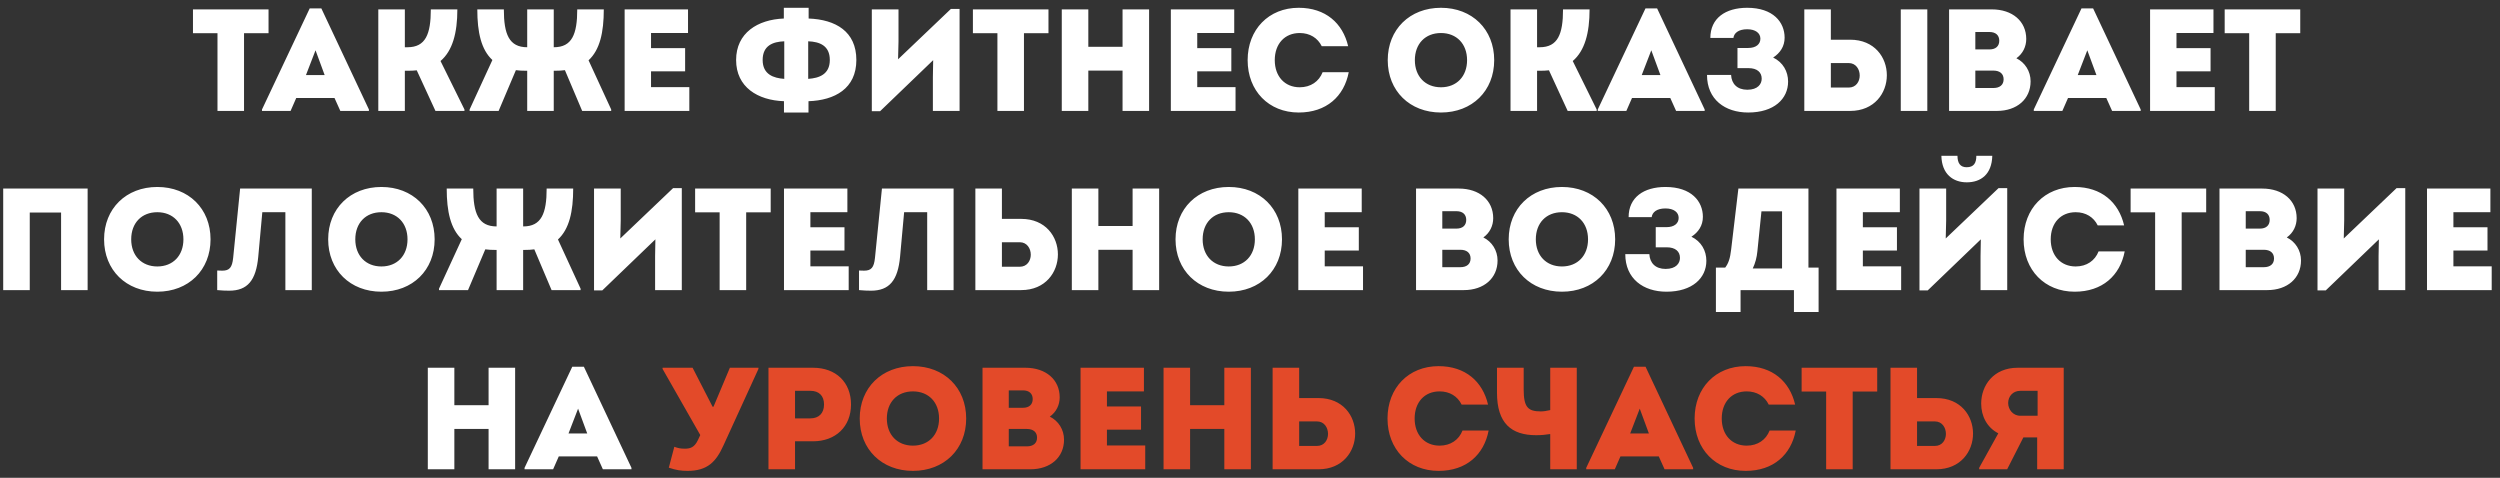
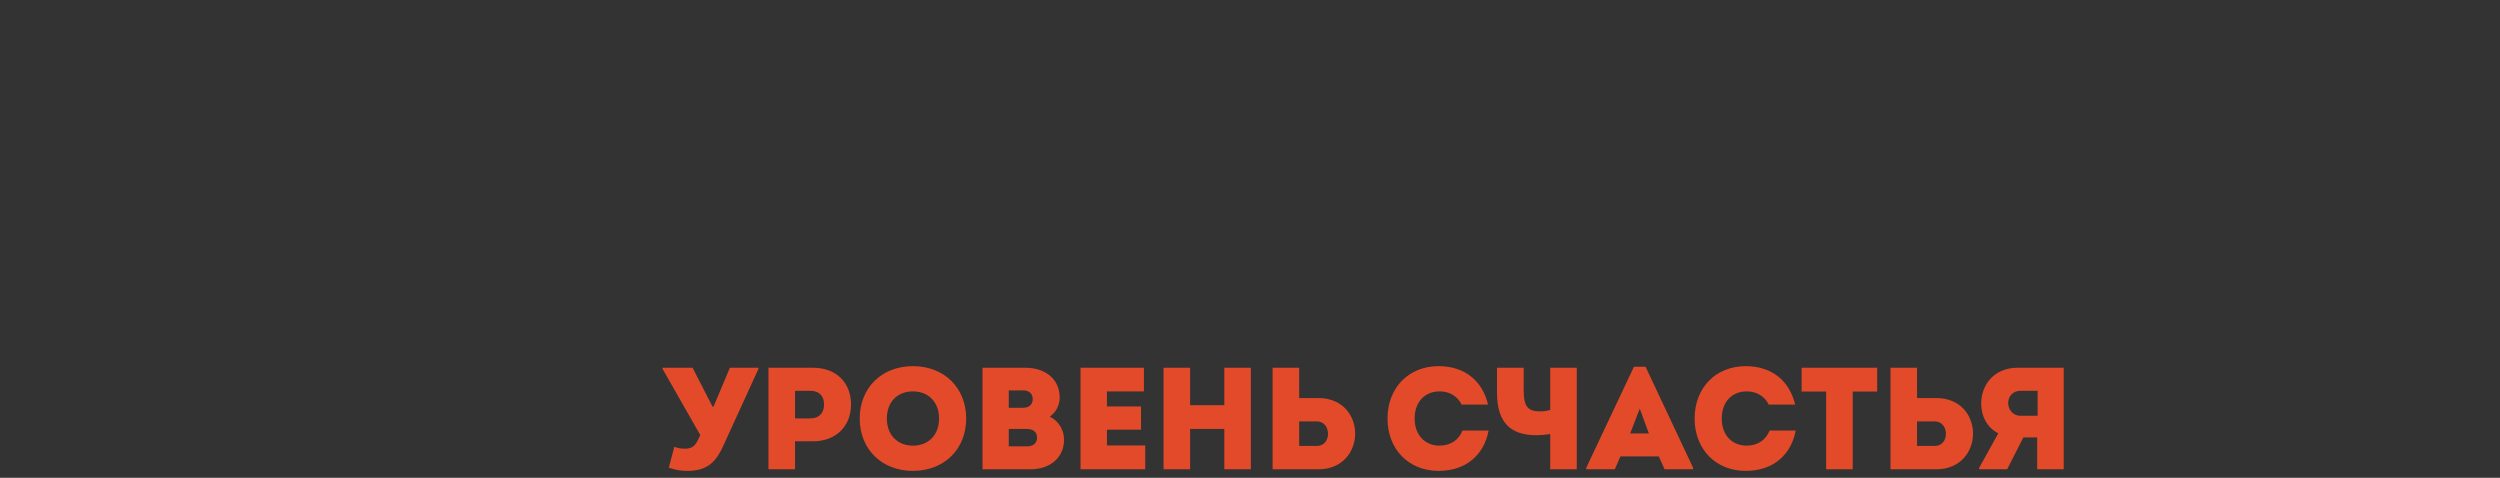
<svg xmlns="http://www.w3.org/2000/svg" width="293" height="56" viewBox="0 0 293 56" fill="none">
  <rect x="0" y="0" width="293" height="56" fill="#333333" stroke="none" />
-   <path d="M31.473 1.1V3.888H28.6V13H25.489V3.888H22.616V1.1H31.473ZM37.66 0.981L43.236 12.83V13H39.886L39.206 11.487H34.718L34.056 13H30.706V12.83L36.3 0.981H37.66ZM36.98 5.894L35.858 8.801H38.05L36.98 5.894ZM51.63 7.152L54.435 12.83V13H51.035L48.842 8.24C48.536 8.274 48.23 8.291 47.907 8.291H47.448V13H44.337V1.1H47.448V5.537H47.754C49.879 5.537 50.491 4.007 50.491 1.1H53.602C53.602 3.871 53.041 5.945 51.63 7.152ZM68.979 7.067L71.631 12.83V13H68.231L66.208 8.223C65.851 8.274 65.477 8.291 65.069 8.291H64.899V13H61.788V8.291H61.635C61.21 8.291 60.819 8.274 60.462 8.223L58.439 13H55.039V12.83L57.708 7.033C56.399 5.826 55.94 3.786 55.94 1.1H59.051C59.051 4.007 59.663 5.537 61.788 5.537V1.1H64.899V5.537H64.916C67.041 5.537 67.653 4.007 67.653 1.1H70.764C70.764 3.803 70.305 5.843 68.979 7.067ZM76.301 10.212H80.789V13H73.207V1.1H80.636V3.871H76.301V5.639H80.296V8.359H76.301V10.212ZM100.365 7.033C100.365 10.382 97.832 11.759 94.755 11.861V13.187H91.882V11.861C88.805 11.759 86.272 10.212 86.272 7.033C86.272 3.854 88.805 2.29 91.865 2.171V0.913H94.772V2.171C97.934 2.29 100.365 3.684 100.365 7.033ZM89.383 7.033C89.383 8.733 90.675 9.158 91.916 9.243V4.84C90.59 4.891 89.383 5.333 89.383 7.033ZM94.721 9.243C95.979 9.158 97.254 8.733 97.254 7.033C97.254 5.333 96.047 4.891 94.721 4.84V9.243ZM111.442 1.049H112.462V13H109.334V9.022L109.368 7.05L103.146 13.034H102.177V1.1H105.305V4.84L105.254 6.948L111.442 1.049ZM122.881 1.1V3.888H120.008V13H116.897V3.888H114.024V1.1H122.881ZM131.563 1.1H134.674V13H131.563V8.274H127.551V13H124.44V1.1H127.551V5.486H131.563V1.1ZM140.317 10.212H144.805V13H137.223V1.1H144.652V3.871H140.317V5.639H144.312V8.359H140.317V10.212ZM152.207 13.187C148.705 13.187 146.223 10.654 146.223 7.05C146.223 3.446 148.705 0.913 152.207 0.913C155.352 0.913 157.375 2.715 158.004 5.418H154.91C154.434 4.449 153.516 3.871 152.326 3.871C150.575 3.871 149.402 5.129 149.402 7.05C149.402 8.954 150.575 10.229 152.326 10.229C153.618 10.229 154.587 9.549 155.012 8.461H158.072C157.528 11.3 155.454 13.187 152.207 13.187ZM168.881 13.187C165.226 13.187 162.642 10.654 162.642 7.05C162.642 3.446 165.226 0.913 168.881 0.913C172.536 0.913 175.12 3.446 175.12 7.05C175.12 10.654 172.536 13.187 168.881 13.187ZM168.881 10.229C170.717 10.229 171.941 8.954 171.941 7.05C171.941 5.146 170.717 3.871 168.881 3.871C167.045 3.871 165.821 5.129 165.821 7.05C165.821 8.954 167.045 10.229 168.881 10.229ZM184.326 7.152L187.131 12.83V13H183.731L181.538 8.24C181.232 8.274 180.926 8.291 180.603 8.291H180.144V13H177.033V1.1H180.144V5.537H180.45C182.575 5.537 183.187 4.007 183.187 1.1H186.298C186.298 3.871 185.737 5.945 184.326 7.152ZM194.212 0.981L199.788 12.83V13H196.439L195.759 11.487H191.271L190.608 13H187.259V12.83L192.852 0.981H194.212ZM193.532 5.894L192.41 8.801H194.603L193.532 5.894ZM207.814 6.744C208.97 7.305 209.565 8.376 209.565 9.566C209.565 11.589 207.916 13.187 204.89 13.187C202.17 13.187 200.062 11.657 200.062 8.784H202.884C202.935 9.821 203.598 10.518 204.788 10.518C206.029 10.518 206.471 9.838 206.471 9.226C206.471 8.478 205.944 7.985 204.924 7.985H203.632V5.622H204.89C205.808 5.622 206.318 5.18 206.318 4.534C206.318 3.888 205.757 3.429 204.771 3.429C203.734 3.429 203.224 3.888 203.156 4.449H200.453C200.453 2.137 202.221 0.913 204.771 0.913C207.814 0.913 209.157 2.596 209.157 4.415C209.157 5.435 208.63 6.217 207.814 6.744ZM216.837 4.653C219.693 4.653 221.138 6.727 221.138 8.818C221.138 10.892 219.693 13 216.837 13H211.465V1.1H214.576V4.653H216.837ZM222.77 1.1H225.881V13H222.77V1.1ZM216.667 10.263C217.534 10.263 217.959 9.549 217.959 8.852C217.959 8.121 217.517 7.39 216.667 7.39H214.576V10.263H216.667ZM236.32 6.829C237.323 7.322 237.986 8.342 237.986 9.532C237.986 11.606 236.388 13 234.042 13H228.432V1.1H233.447C235.861 1.1 237.476 2.494 237.476 4.568C237.476 5.452 237.085 6.285 236.32 6.829ZM234.314 4.772C234.314 4.126 233.889 3.752 233.175 3.752H231.509V5.792H233.175C233.889 5.792 234.314 5.418 234.314 4.772ZM233.634 10.314C234.382 10.314 234.824 9.94 234.824 9.294C234.824 8.648 234.382 8.274 233.634 8.274H231.509V10.314H233.634ZM245.312 0.981L250.888 12.83V13H247.539L246.859 11.487H242.371L241.708 13H238.359V12.83L243.952 0.981H245.312ZM244.632 5.894L243.51 8.801H245.703L244.632 5.894ZM255.083 10.212H259.571V13H251.989V1.1H259.418V3.871H255.083V5.639H259.078V8.359H255.083V10.212ZM269.589 1.1V3.888H266.716V13H263.605V3.888H260.732V1.1H269.589ZM0.376 34V22.1H10.27V34H7.159V24.905H3.487V34H0.376ZM18.437 34.187C14.782 34.187 12.198 31.654 12.198 28.05C12.198 24.446 14.782 21.913 18.437 21.913C22.092 21.913 24.676 24.446 24.676 28.05C24.676 31.654 22.092 34.187 18.437 34.187ZM18.437 31.229C20.273 31.229 21.497 29.954 21.497 28.05C21.497 26.146 20.273 24.871 18.437 24.871C16.601 24.871 15.377 26.129 15.377 28.05C15.377 29.954 16.601 31.229 18.437 31.229ZM28.142 22.1H36.54V34H33.446V24.871H30.743L30.267 30.09C30.012 32.861 29.009 34.068 26.867 34.068C26.425 34.068 26.034 34.051 25.456 34V31.705C25.677 31.722 25.83 31.722 26.051 31.722C26.901 31.722 27.207 31.348 27.326 30.226L28.142 22.1ZM44.701 34.187C41.046 34.187 38.462 31.654 38.462 28.05C38.462 24.446 41.046 21.913 44.701 21.913C48.356 21.913 50.94 24.446 50.94 28.05C50.94 31.654 48.356 34.187 44.701 34.187ZM44.701 31.229C46.537 31.229 47.761 29.954 47.761 28.05C47.761 26.146 46.537 24.871 44.701 24.871C42.865 24.871 41.641 26.129 41.641 28.05C41.641 29.954 42.865 31.229 44.701 31.229ZM65.393 28.067L68.045 33.83V34H64.645L62.622 29.223C62.265 29.274 61.891 29.291 61.483 29.291H61.313V34H58.202V29.291H58.049C57.624 29.291 57.233 29.274 56.876 29.223L54.853 34H51.453V33.83L54.122 28.033C52.813 26.826 52.354 24.786 52.354 22.1H55.465C55.465 25.007 56.077 26.537 58.202 26.537V22.1H61.313V26.537H61.33C63.455 26.537 64.067 25.007 64.067 22.1H67.178C67.178 24.803 66.719 26.843 65.393 28.067ZM78.886 22.049H79.906V34H76.778V30.022L76.812 28.05L70.59 34.034H69.621V22.1H72.749V25.84L72.698 27.948L78.886 22.049ZM90.325 22.1V24.888H87.452V34H84.341V24.888H81.468V22.1H90.325ZM94.978 31.212H99.466V34H91.884V22.1H99.313V24.871H94.978V26.639H98.973V29.359H94.978V31.212ZM103.363 22.1H111.761V34H108.667V24.871H105.964L105.488 30.09C105.233 32.861 104.23 34.068 102.088 34.068C101.646 34.068 101.255 34.051 100.677 34V31.705C100.898 31.722 101.051 31.722 101.272 31.722C102.122 31.722 102.428 31.348 102.547 30.226L103.363 22.1ZM119.685 25.653C122.541 25.653 123.986 27.727 123.986 29.818C123.986 31.892 122.541 34 119.685 34H114.313V22.1H117.424V25.653H119.685ZM119.515 31.263C120.382 31.263 120.807 30.549 120.807 29.852C120.807 29.121 120.365 28.39 119.515 28.39H117.424V31.263H119.515ZM132.741 22.1H135.852V34H132.741V29.274H128.729V34H125.618V22.1H128.729V26.486H132.741V22.1ZM144.011 34.187C140.356 34.187 137.772 31.654 137.772 28.05C137.772 24.446 140.356 21.913 144.011 21.913C147.666 21.913 150.25 24.446 150.25 28.05C150.25 31.654 147.666 34.187 144.011 34.187ZM144.011 31.229C145.847 31.229 147.071 29.954 147.071 28.05C147.071 26.146 145.847 24.871 144.011 24.871C142.175 24.871 140.951 26.129 140.951 28.05C140.951 29.954 142.175 31.229 144.011 31.229ZM155.258 31.212H159.746V34H152.164V22.1H159.593V24.871H155.258V26.639H159.253V29.359H155.258V31.212ZM173.848 27.829C174.851 28.322 175.514 29.342 175.514 30.532C175.514 32.606 173.916 34 171.57 34H165.96V22.1H170.975C173.389 22.1 175.004 23.494 175.004 25.568C175.004 26.452 174.613 27.285 173.848 27.829ZM171.842 25.772C171.842 25.126 171.417 24.752 170.703 24.752H169.037V26.792H170.703C171.417 26.792 171.842 26.418 171.842 25.772ZM171.162 31.314C171.91 31.314 172.352 30.94 172.352 30.294C172.352 29.648 171.91 29.274 171.162 29.274H169.037V31.314H171.162ZM183.058 34.187C179.403 34.187 176.819 31.654 176.819 28.05C176.819 24.446 179.403 21.913 183.058 21.913C186.713 21.913 189.297 24.446 189.297 28.05C189.297 31.654 186.713 34.187 183.058 34.187ZM183.058 31.229C184.894 31.229 186.118 29.954 186.118 28.05C186.118 26.146 184.894 24.871 183.058 24.871C181.222 24.871 179.998 26.129 179.998 28.05C179.998 29.954 181.222 31.229 183.058 31.229ZM198.235 27.744C199.391 28.305 199.986 29.376 199.986 30.566C199.986 32.589 198.337 34.187 195.311 34.187C192.591 34.187 190.483 32.657 190.483 29.784H193.305C193.356 30.821 194.019 31.518 195.209 31.518C196.45 31.518 196.892 30.838 196.892 30.226C196.892 29.478 196.365 28.985 195.345 28.985H194.053V26.622H195.311C196.229 26.622 196.739 26.18 196.739 25.534C196.739 24.888 196.178 24.429 195.192 24.429C194.155 24.429 193.645 24.888 193.577 25.449H190.874C190.874 23.137 192.642 21.913 195.192 21.913C198.235 21.913 199.578 23.596 199.578 25.415C199.578 26.435 199.051 27.217 198.235 27.744ZM211.95 31.365H213.14V36.567H210.25V34H203.994V36.567H201.104V31.365H202.192C202.583 30.855 202.77 30.277 202.889 29.257L203.739 22.1H211.95V31.365ZM206.442 24.769L205.966 29.444C205.898 30.158 205.728 30.821 205.422 31.467H208.856V24.769H206.442ZM218.327 31.212H222.815V34H215.233V22.1H222.662V24.871H218.327V26.639H222.322V29.359H218.327V31.212ZM230.504 21.369C228.923 21.369 227.58 20.434 227.529 18.258H229.416C229.416 19.108 229.739 19.601 230.487 19.601C231.337 19.601 231.626 19.108 231.626 18.258H233.496C233.445 20.434 232.153 21.369 230.504 21.369ZM234.227 22.049H235.247V34H232.119V30.022L232.153 28.05L225.931 34.034H224.962V22.1H228.09V25.84L228.039 27.948L234.227 22.049ZM243.15 34.187C239.648 34.187 237.166 31.654 237.166 28.05C237.166 24.446 239.648 21.913 243.15 21.913C246.295 21.913 248.318 23.715 248.947 26.418H245.853C245.377 25.449 244.459 24.871 243.269 24.871C241.518 24.871 240.345 26.129 240.345 28.05C240.345 29.954 241.518 31.229 243.269 31.229C244.561 31.229 245.53 30.549 245.955 29.461H249.015C248.471 32.3 246.397 34.187 243.15 34.187ZM258.565 22.1V24.888H255.692V34H252.581V24.888H249.708V22.1H258.565ZM268.012 27.829C269.015 28.322 269.678 29.342 269.678 30.532C269.678 32.606 268.08 34 265.734 34H260.124V22.1H265.139C267.553 22.1 269.168 23.494 269.168 25.568C269.168 26.452 268.777 27.285 268.012 27.829ZM266.006 25.772C266.006 25.126 265.581 24.752 264.867 24.752H263.201V26.792H264.867C265.581 26.792 266.006 26.418 266.006 25.772ZM265.326 31.314C266.074 31.314 266.516 30.94 266.516 30.294C266.516 29.648 266.074 29.274 265.326 29.274H263.201V31.314H265.326ZM280.877 22.049H281.897V34H278.769V30.022L278.803 28.05L272.581 34.034H271.612V22.1H274.74V25.84L274.689 27.948L280.877 22.049ZM287.539 31.212H292.027V34H284.445V22.1H291.874V24.871H287.539V26.639H291.534V29.359H287.539V31.212ZM57.262 43.1H60.373V55H57.262V50.274H53.25V55H50.139V43.1H53.25V47.486H57.262V43.1ZM68.43 42.981L74.007 54.83V55H70.657L69.978 53.487H65.49L64.826 55H61.477V54.83L67.07 42.981H68.43ZM67.751 47.894L66.629 50.801H68.822L67.751 47.894Z" fill="white" />
  <path d="M85.541 43.1H88.89V43.236L84.793 52.195C83.926 54.116 82.923 55.187 80.577 55.187C79.829 55.187 79.234 55.102 78.384 54.813L79.03 52.365C79.455 52.518 79.744 52.586 80.254 52.586C80.883 52.586 81.376 52.45 81.784 51.6L82.073 50.988L77.653 43.236V43.1H81.172L83.518 47.673H83.62L85.541 43.1ZM95.285 43.1C97.988 43.1 99.739 44.817 99.739 47.401C99.739 50.002 97.937 51.719 95.285 51.719H93.177V55H90.066V43.1H95.285ZM94.979 49.033C95.982 49.033 96.577 48.421 96.577 47.401C96.577 46.381 95.982 45.803 94.979 45.803H93.177V49.033H94.979ZM106.998 55.187C103.343 55.187 100.759 52.654 100.759 49.05C100.759 45.446 103.343 42.913 106.998 42.913C110.653 42.913 113.237 45.446 113.237 49.05C113.237 52.654 110.653 55.187 106.998 55.187ZM106.998 52.229C108.834 52.229 110.058 50.954 110.058 49.05C110.058 47.146 108.834 45.871 106.998 45.871C105.162 45.871 103.938 47.129 103.938 49.05C103.938 50.954 105.162 52.229 106.998 52.229ZM123.039 48.829C124.042 49.322 124.705 50.342 124.705 51.532C124.705 53.606 123.107 55 120.761 55H115.151V43.1H120.166C122.58 43.1 124.195 44.494 124.195 46.568C124.195 47.452 123.804 48.285 123.039 48.829ZM121.033 46.772C121.033 46.126 120.608 45.752 119.894 45.752H118.228V47.792H119.894C120.608 47.792 121.033 47.418 121.033 46.772ZM120.353 52.314C121.101 52.314 121.543 51.94 121.543 51.294C121.543 50.648 121.101 50.274 120.353 50.274H118.228V52.314H120.353ZM129.733 52.212H134.221V55H126.639V43.1H134.068V45.871H129.733V47.639H133.728V50.359H129.733V52.212ZM143.491 43.1H146.602V55H143.491V50.274H139.479V55H136.368V43.1H139.479V47.486H143.491V43.1ZM154.523 46.653C157.379 46.653 158.824 48.727 158.824 50.818C158.824 52.892 157.379 55 154.523 55H149.151V43.1H152.262V46.653H154.523ZM154.353 52.263C155.22 52.263 155.645 51.549 155.645 50.852C155.645 50.121 155.203 49.39 154.353 49.39H152.262V52.263H154.353ZM168.601 55.187C165.099 55.187 162.617 52.654 162.617 49.05C162.617 45.446 165.099 42.913 168.601 42.913C171.746 42.913 173.769 44.715 174.398 47.418H171.304C170.828 46.449 169.91 45.871 168.72 45.871C166.969 45.871 165.796 47.129 165.796 49.05C165.796 50.954 166.969 52.229 168.72 52.229C170.012 52.229 170.981 51.549 171.406 50.461H174.466C173.922 53.3 171.848 55.187 168.601 55.187ZM181.686 43.1H184.797V55H181.686V50.869C181.159 50.954 180.649 51.005 180.037 51.005C177.13 51.005 175.447 49.611 175.447 46.024V43.1H178.575V45.616C178.575 47.707 179.051 48.217 180.581 48.217C180.904 48.217 181.244 48.166 181.686 48.064V43.1ZM192.859 42.981L198.435 54.83V55H195.086L194.406 53.487H189.918L189.255 55H185.906V54.83L191.499 42.981H192.859ZM192.179 47.894L191.057 50.801H193.25L192.179 47.894ZM204.593 55.187C201.091 55.187 198.609 52.654 198.609 49.05C198.609 45.446 201.091 42.913 204.593 42.913C207.738 42.913 209.761 44.715 210.39 47.418H207.296C206.82 46.449 205.902 45.871 204.712 45.871C202.961 45.871 201.788 47.129 201.788 49.05C201.788 50.954 202.961 52.229 204.712 52.229C206.004 52.229 206.973 51.549 207.398 50.461H210.458C209.914 53.3 207.84 55.187 204.593 55.187ZM220.008 43.1V45.888H217.135V55H214.024V45.888H211.151V43.1H220.008ZM226.939 46.653C229.795 46.653 231.24 48.727 231.24 50.818C231.24 52.892 229.795 55 226.939 55H221.567V43.1H224.678V46.653H226.939ZM226.769 52.263C227.636 52.263 228.061 51.549 228.061 50.852C228.061 50.121 227.619 49.39 226.769 49.39H224.678V52.263H226.769ZM236.479 43.1H241.868V55H238.757V51.26H237.142L235.238 55H231.957V54.83L234.201 50.784C232.875 50.104 232.195 48.778 232.195 47.299C232.195 45.208 233.606 43.1 236.479 43.1ZM236.785 45.803C235.884 45.803 235.357 46.483 235.357 47.231C235.357 47.979 235.901 48.727 236.785 48.727H238.808V45.803H236.785Z" fill="#E34A29" />
</svg>